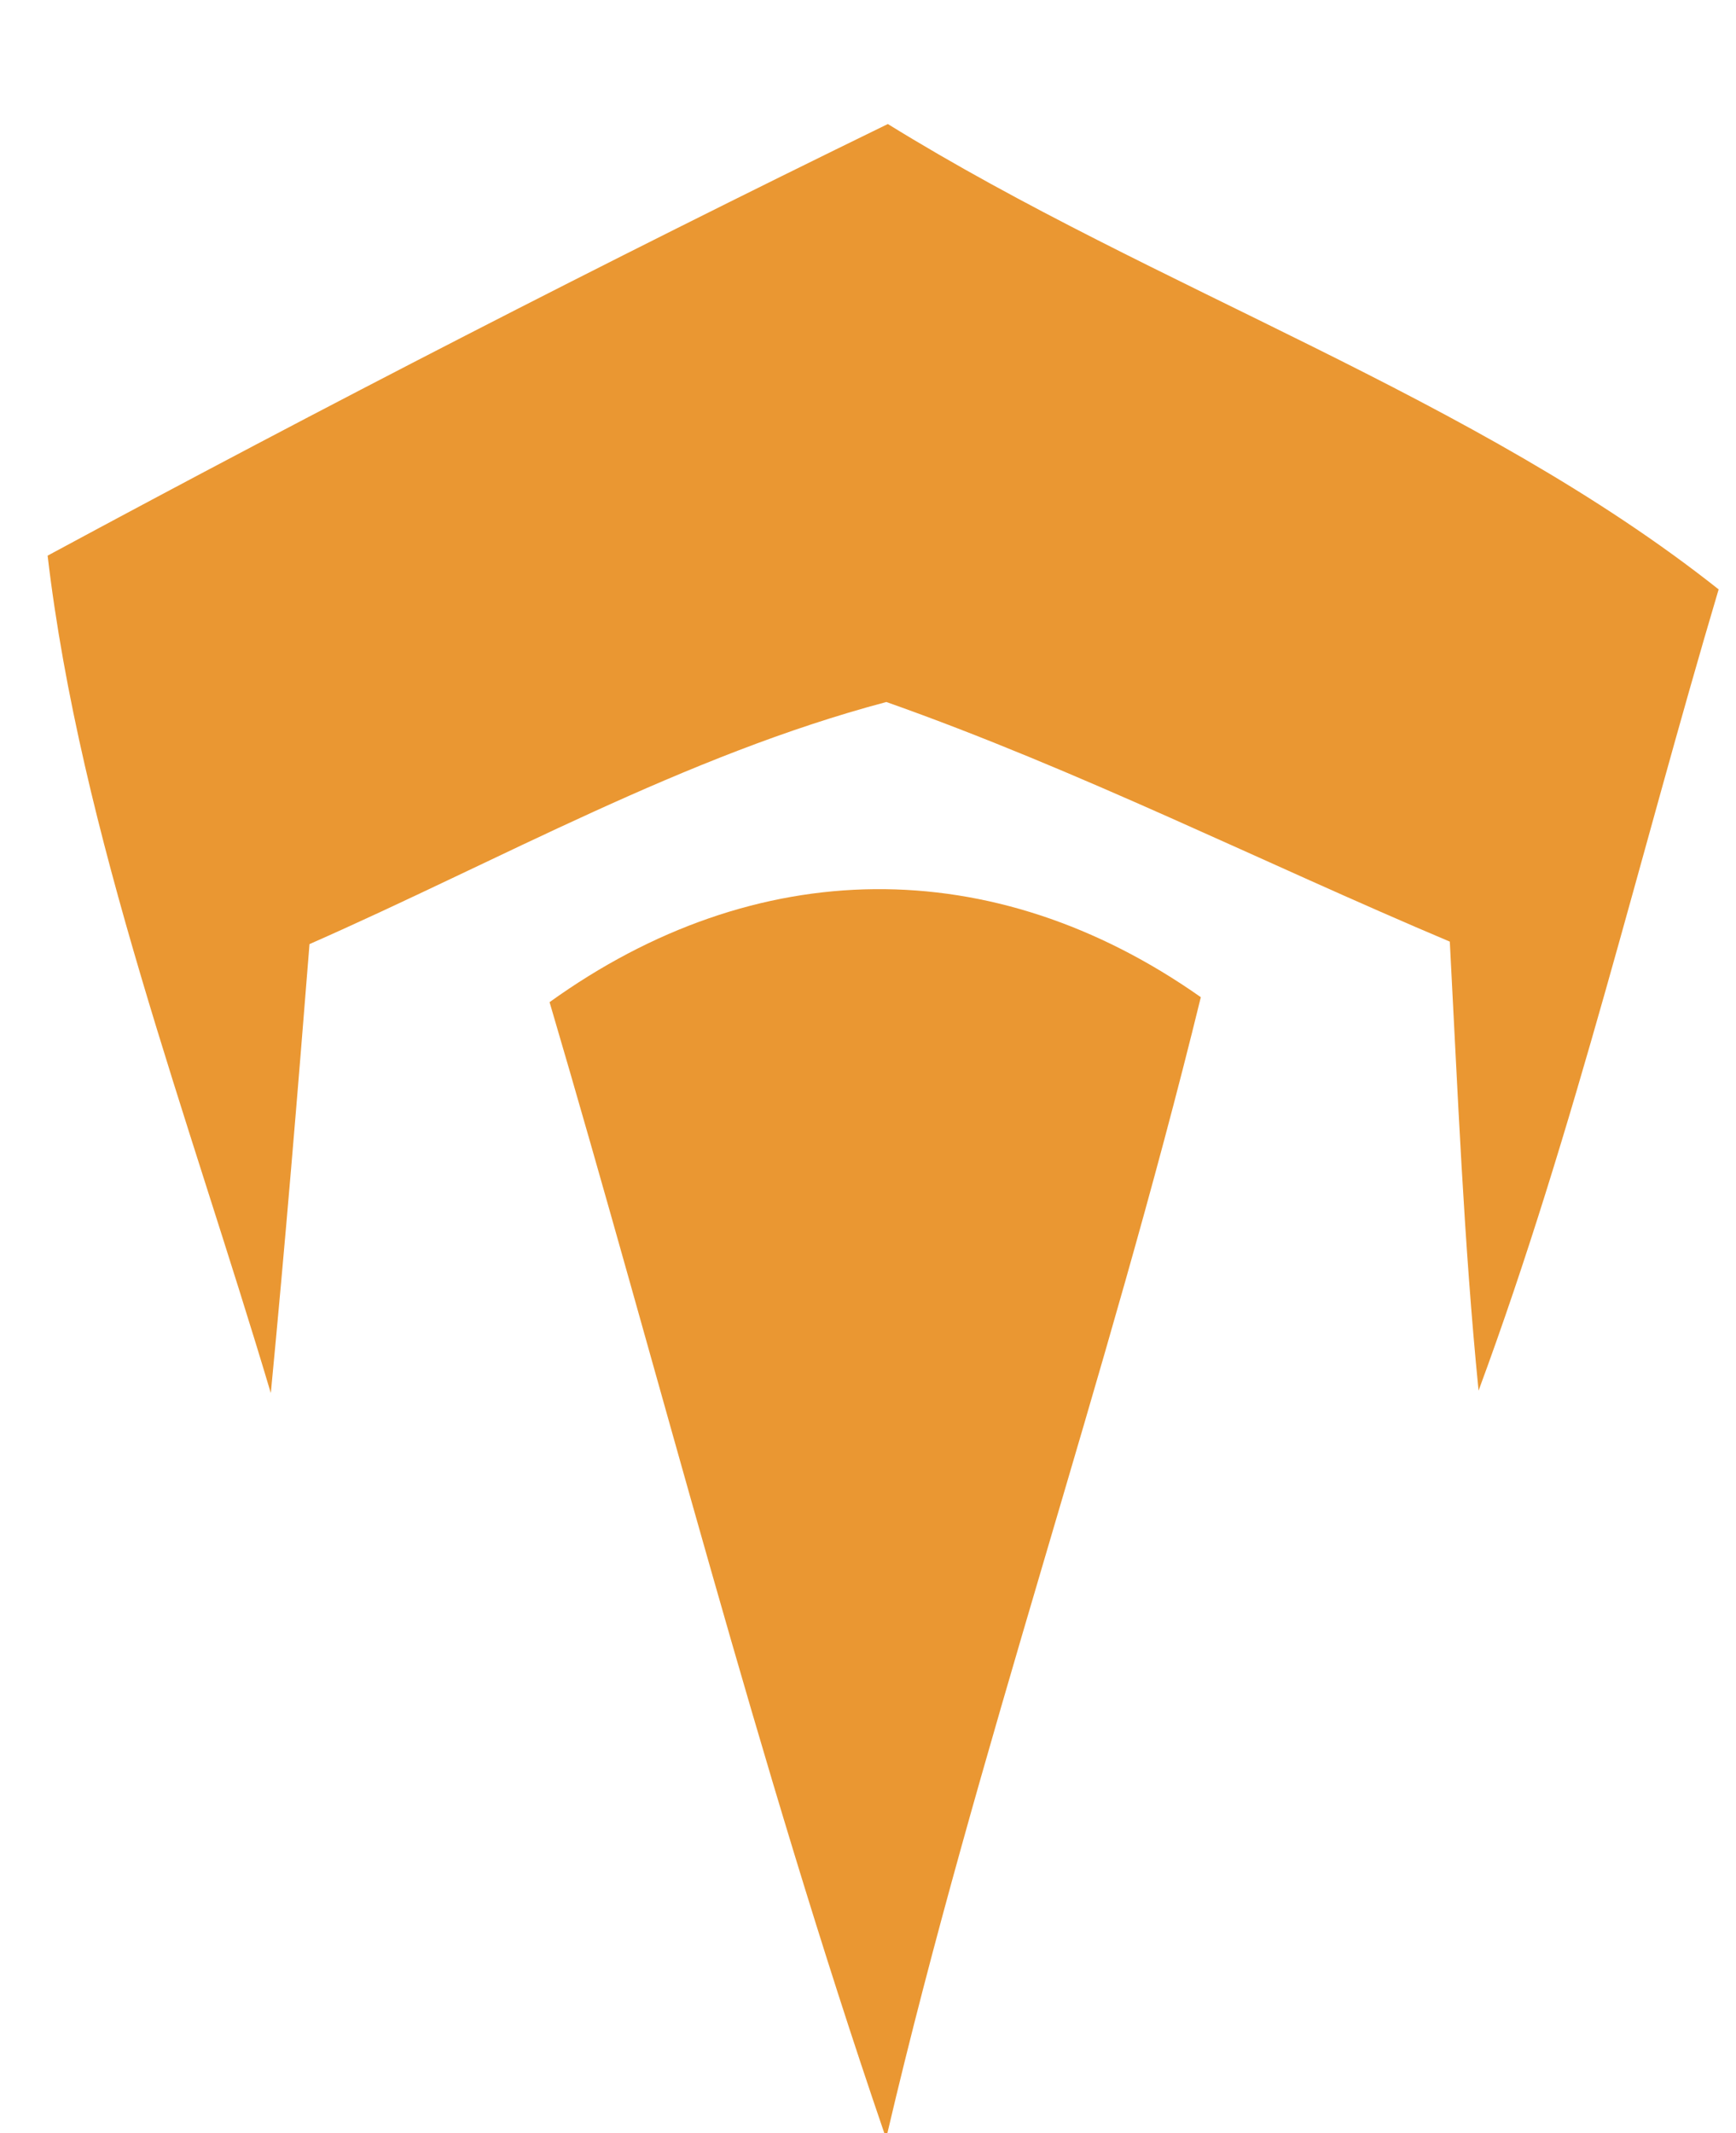
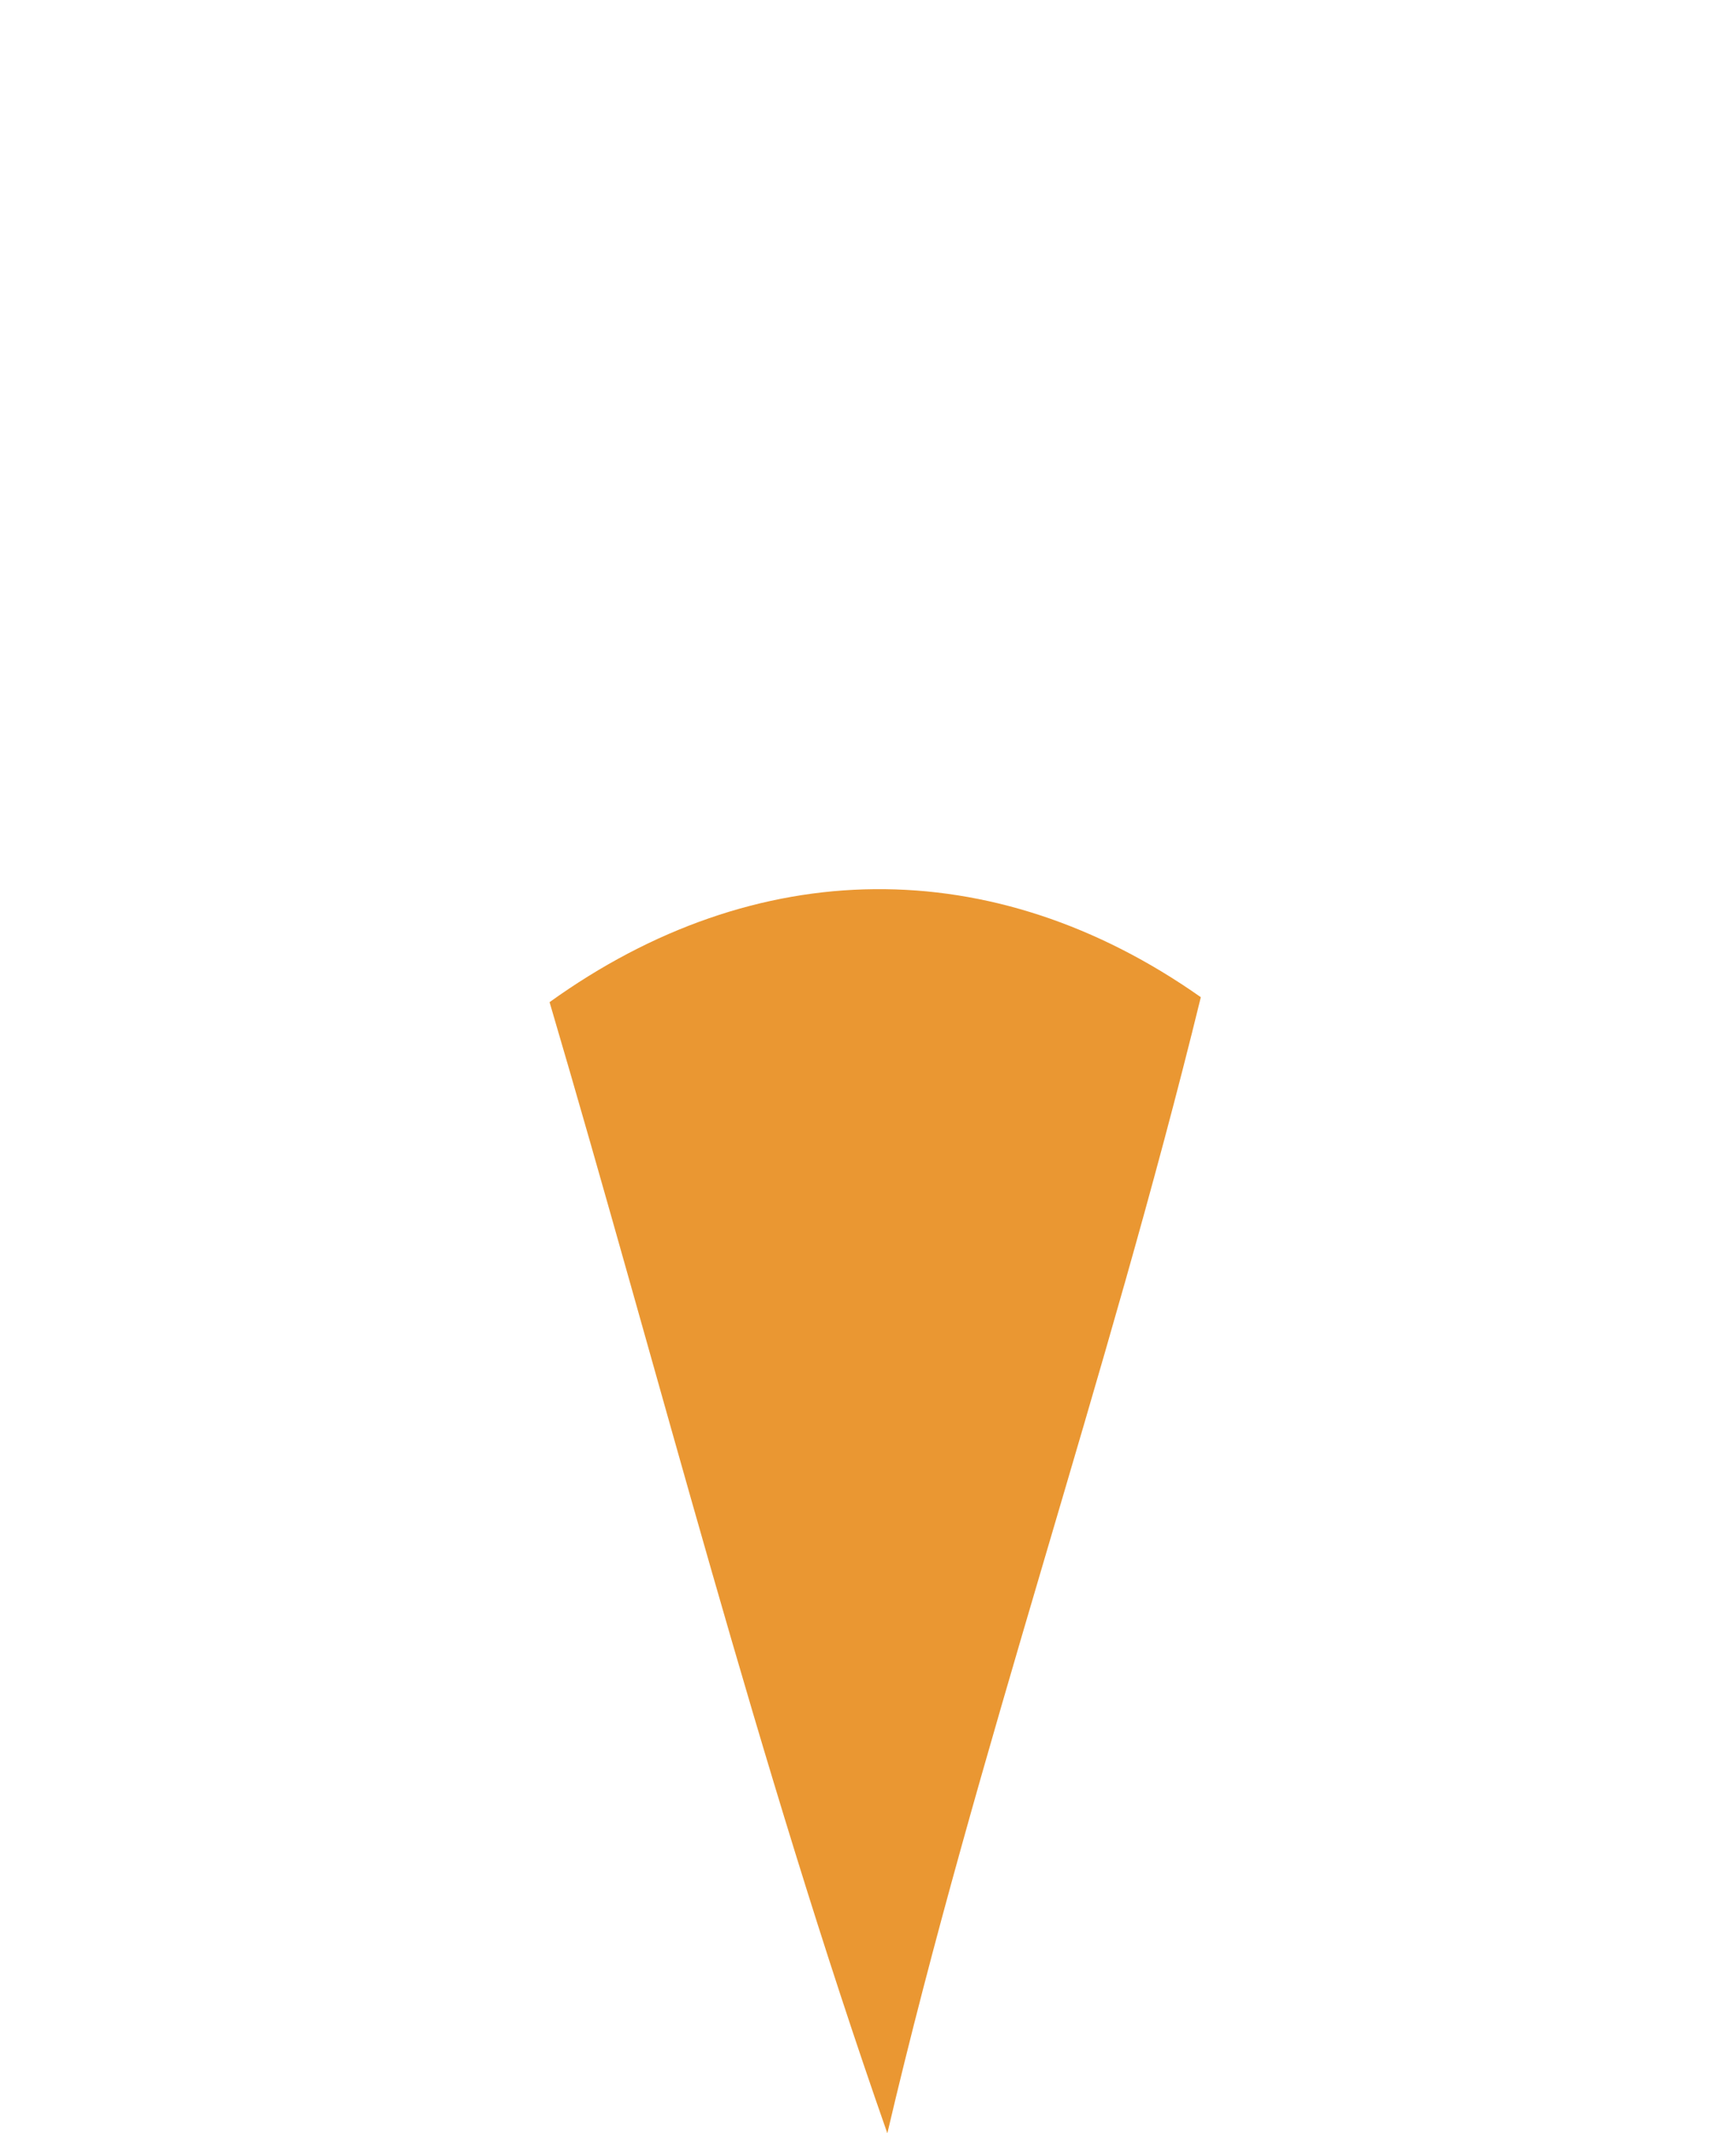
<svg xmlns="http://www.w3.org/2000/svg" width="35pt" height="43pt" viewBox="0 0 35 43" version="1.1">
  <g id="#ea9732ff">
-     <path fill="#ea9732" opacity="1.00" d=" M 0.96 11.20 C 6.54 8.19 12.20 5.28 17.90 2.50 C 23.32 5.85 29.74 7.99 34.65 11.88 C 33.05 17.26 31.76 22.76 29.81 28.03 C 29.51 25.02 29.39 22.00 29.23 18.98 C 25.44 17.38 21.75 15.52 17.87 14.15 C 13.80 15.23 10.08 17.34 6.24 19.03 C 6.00 22.05 5.75 25.07 5.46 28.08 C 3.81 22.54 1.62 16.81 0.96 11.20 Z" />
-     <path fill="#ea9732" opacity="1.00" d=" M 11.08 20.20 C 15.24 17.21 20.02 17.15 24.21 20.10 C 22.33 27.79 19.70 35.28 17.89 43.00 L 17.83 43.00 C 15.26 35.50 13.32 27.80 11.08 20.20 Z" />
+     <path fill="#ea9732" opacity="1.00" d=" M 11.08 20.20 C 15.24 17.21 20.02 17.15 24.21 20.10 C 22.33 27.79 19.70 35.28 17.89 43.00 C 15.26 35.50 13.32 27.80 11.08 20.20 Z" />
  </g>
</svg>